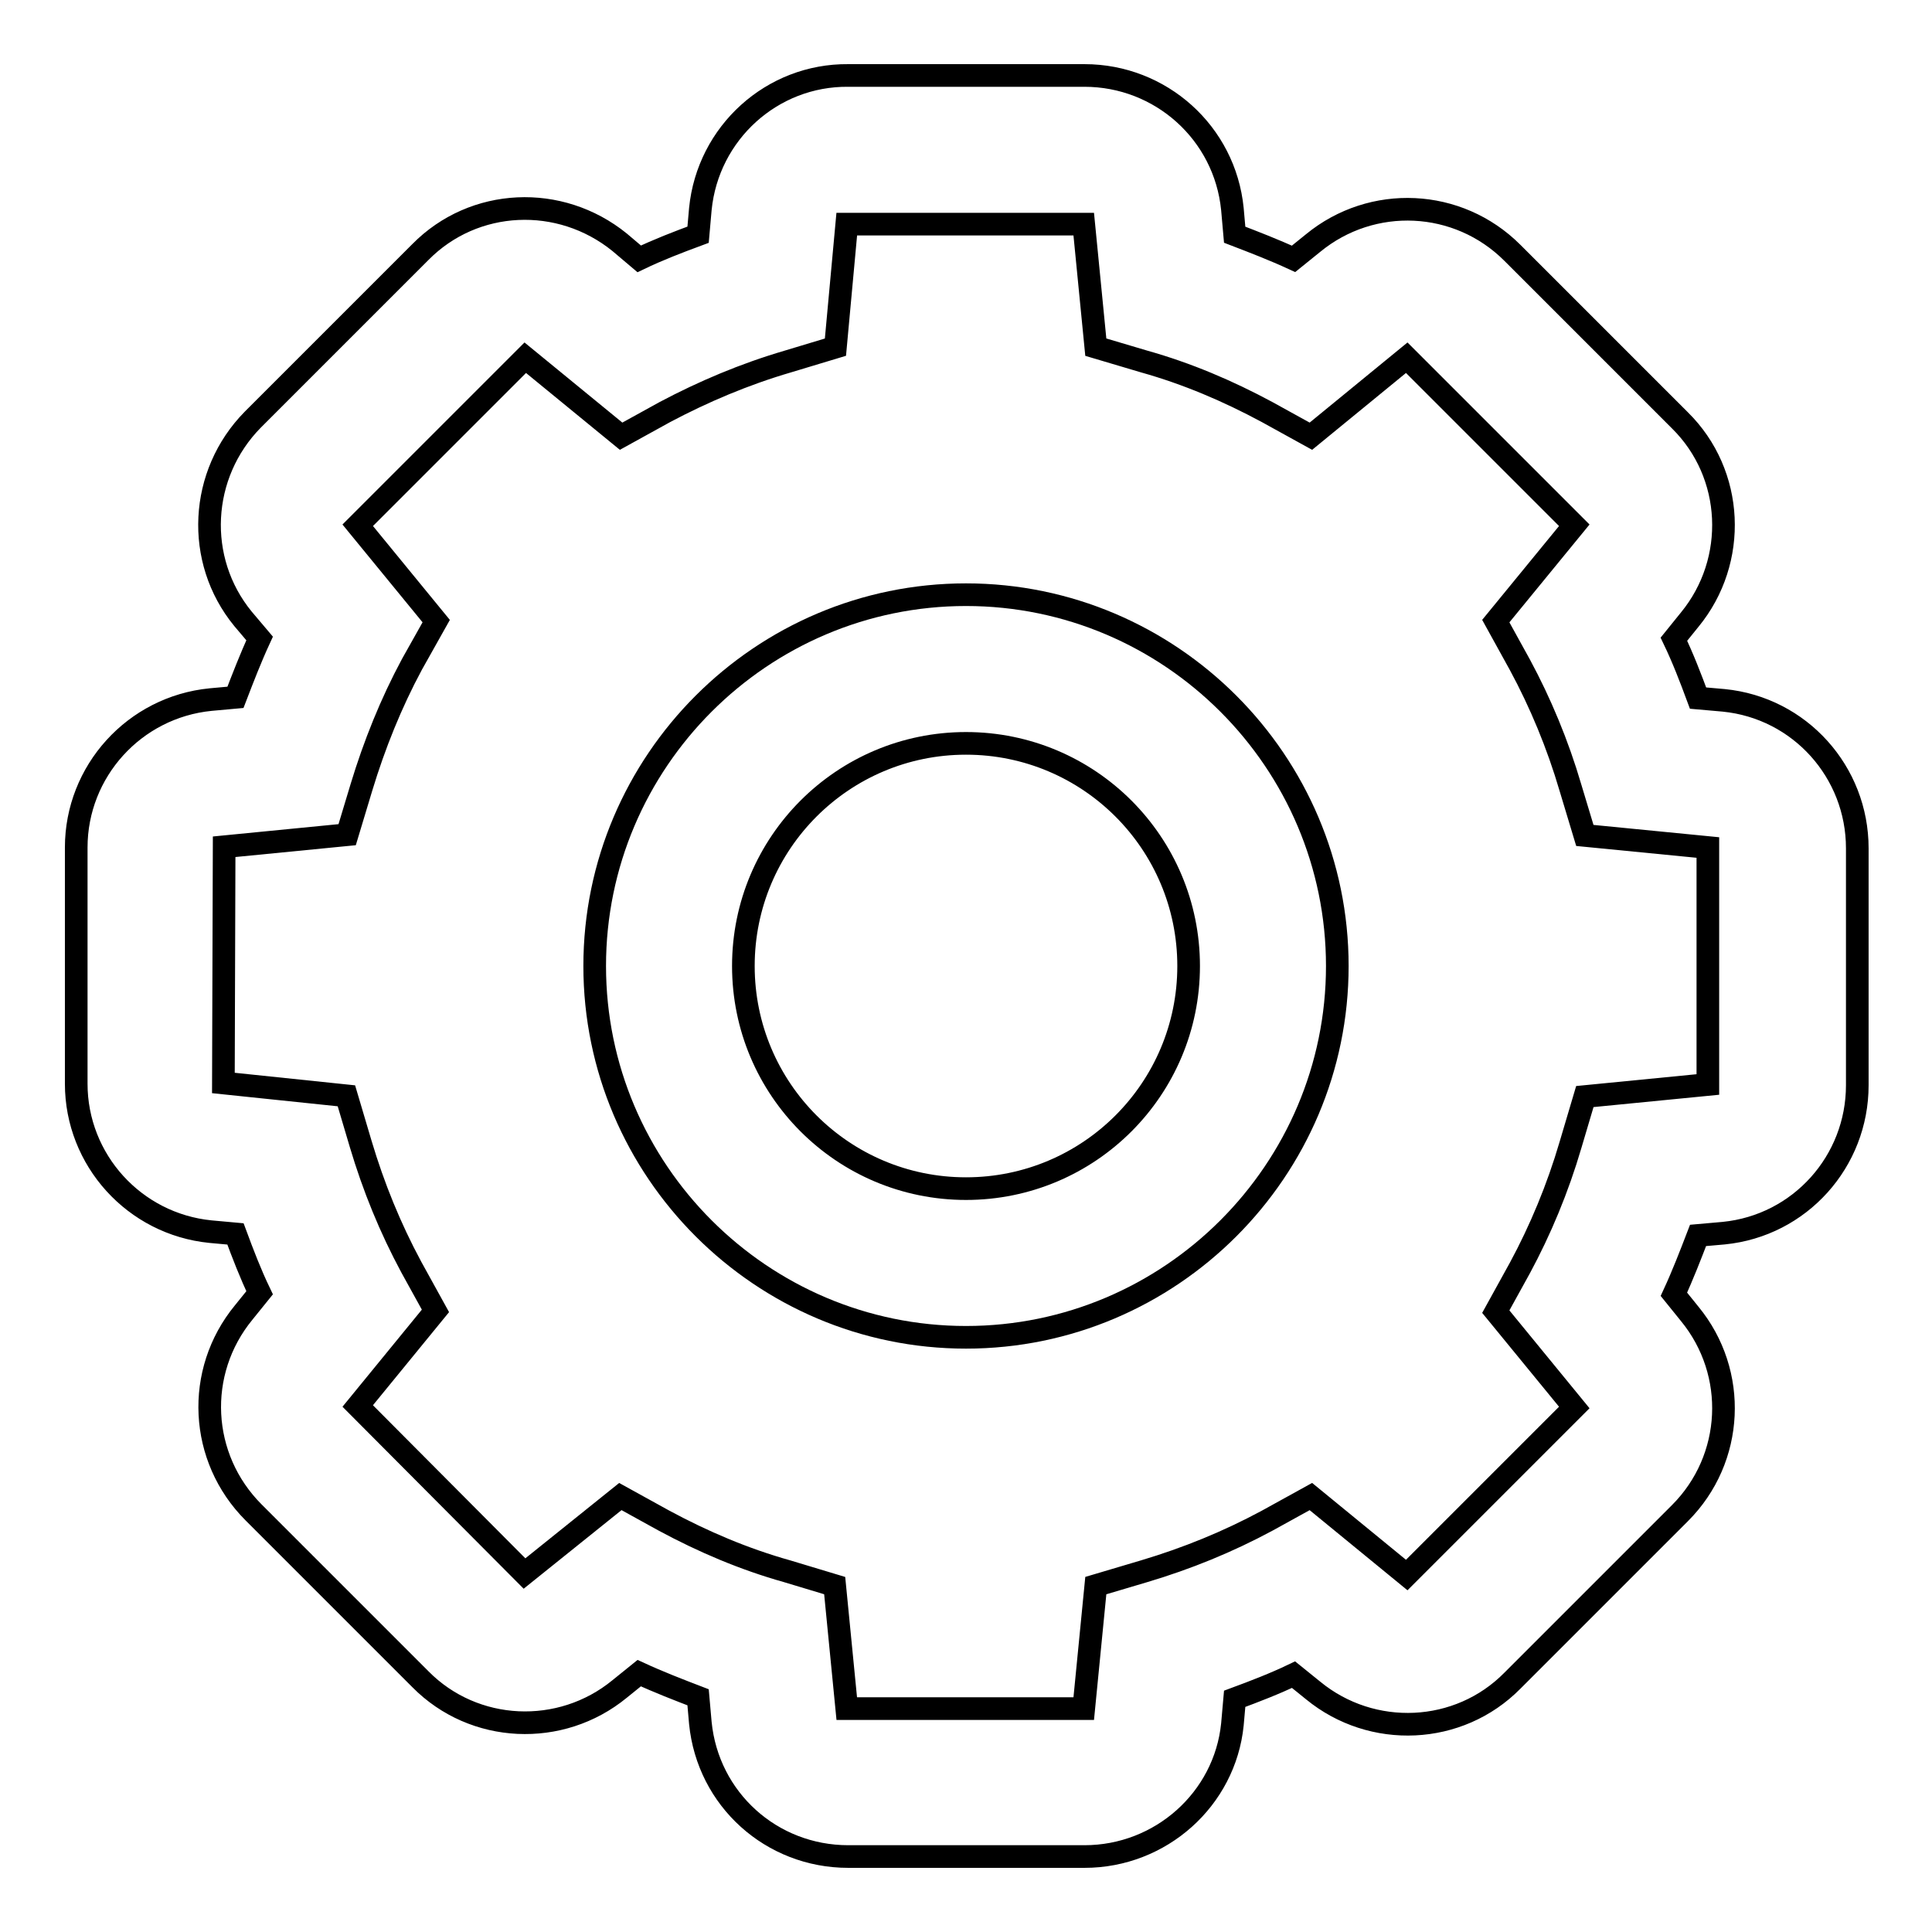
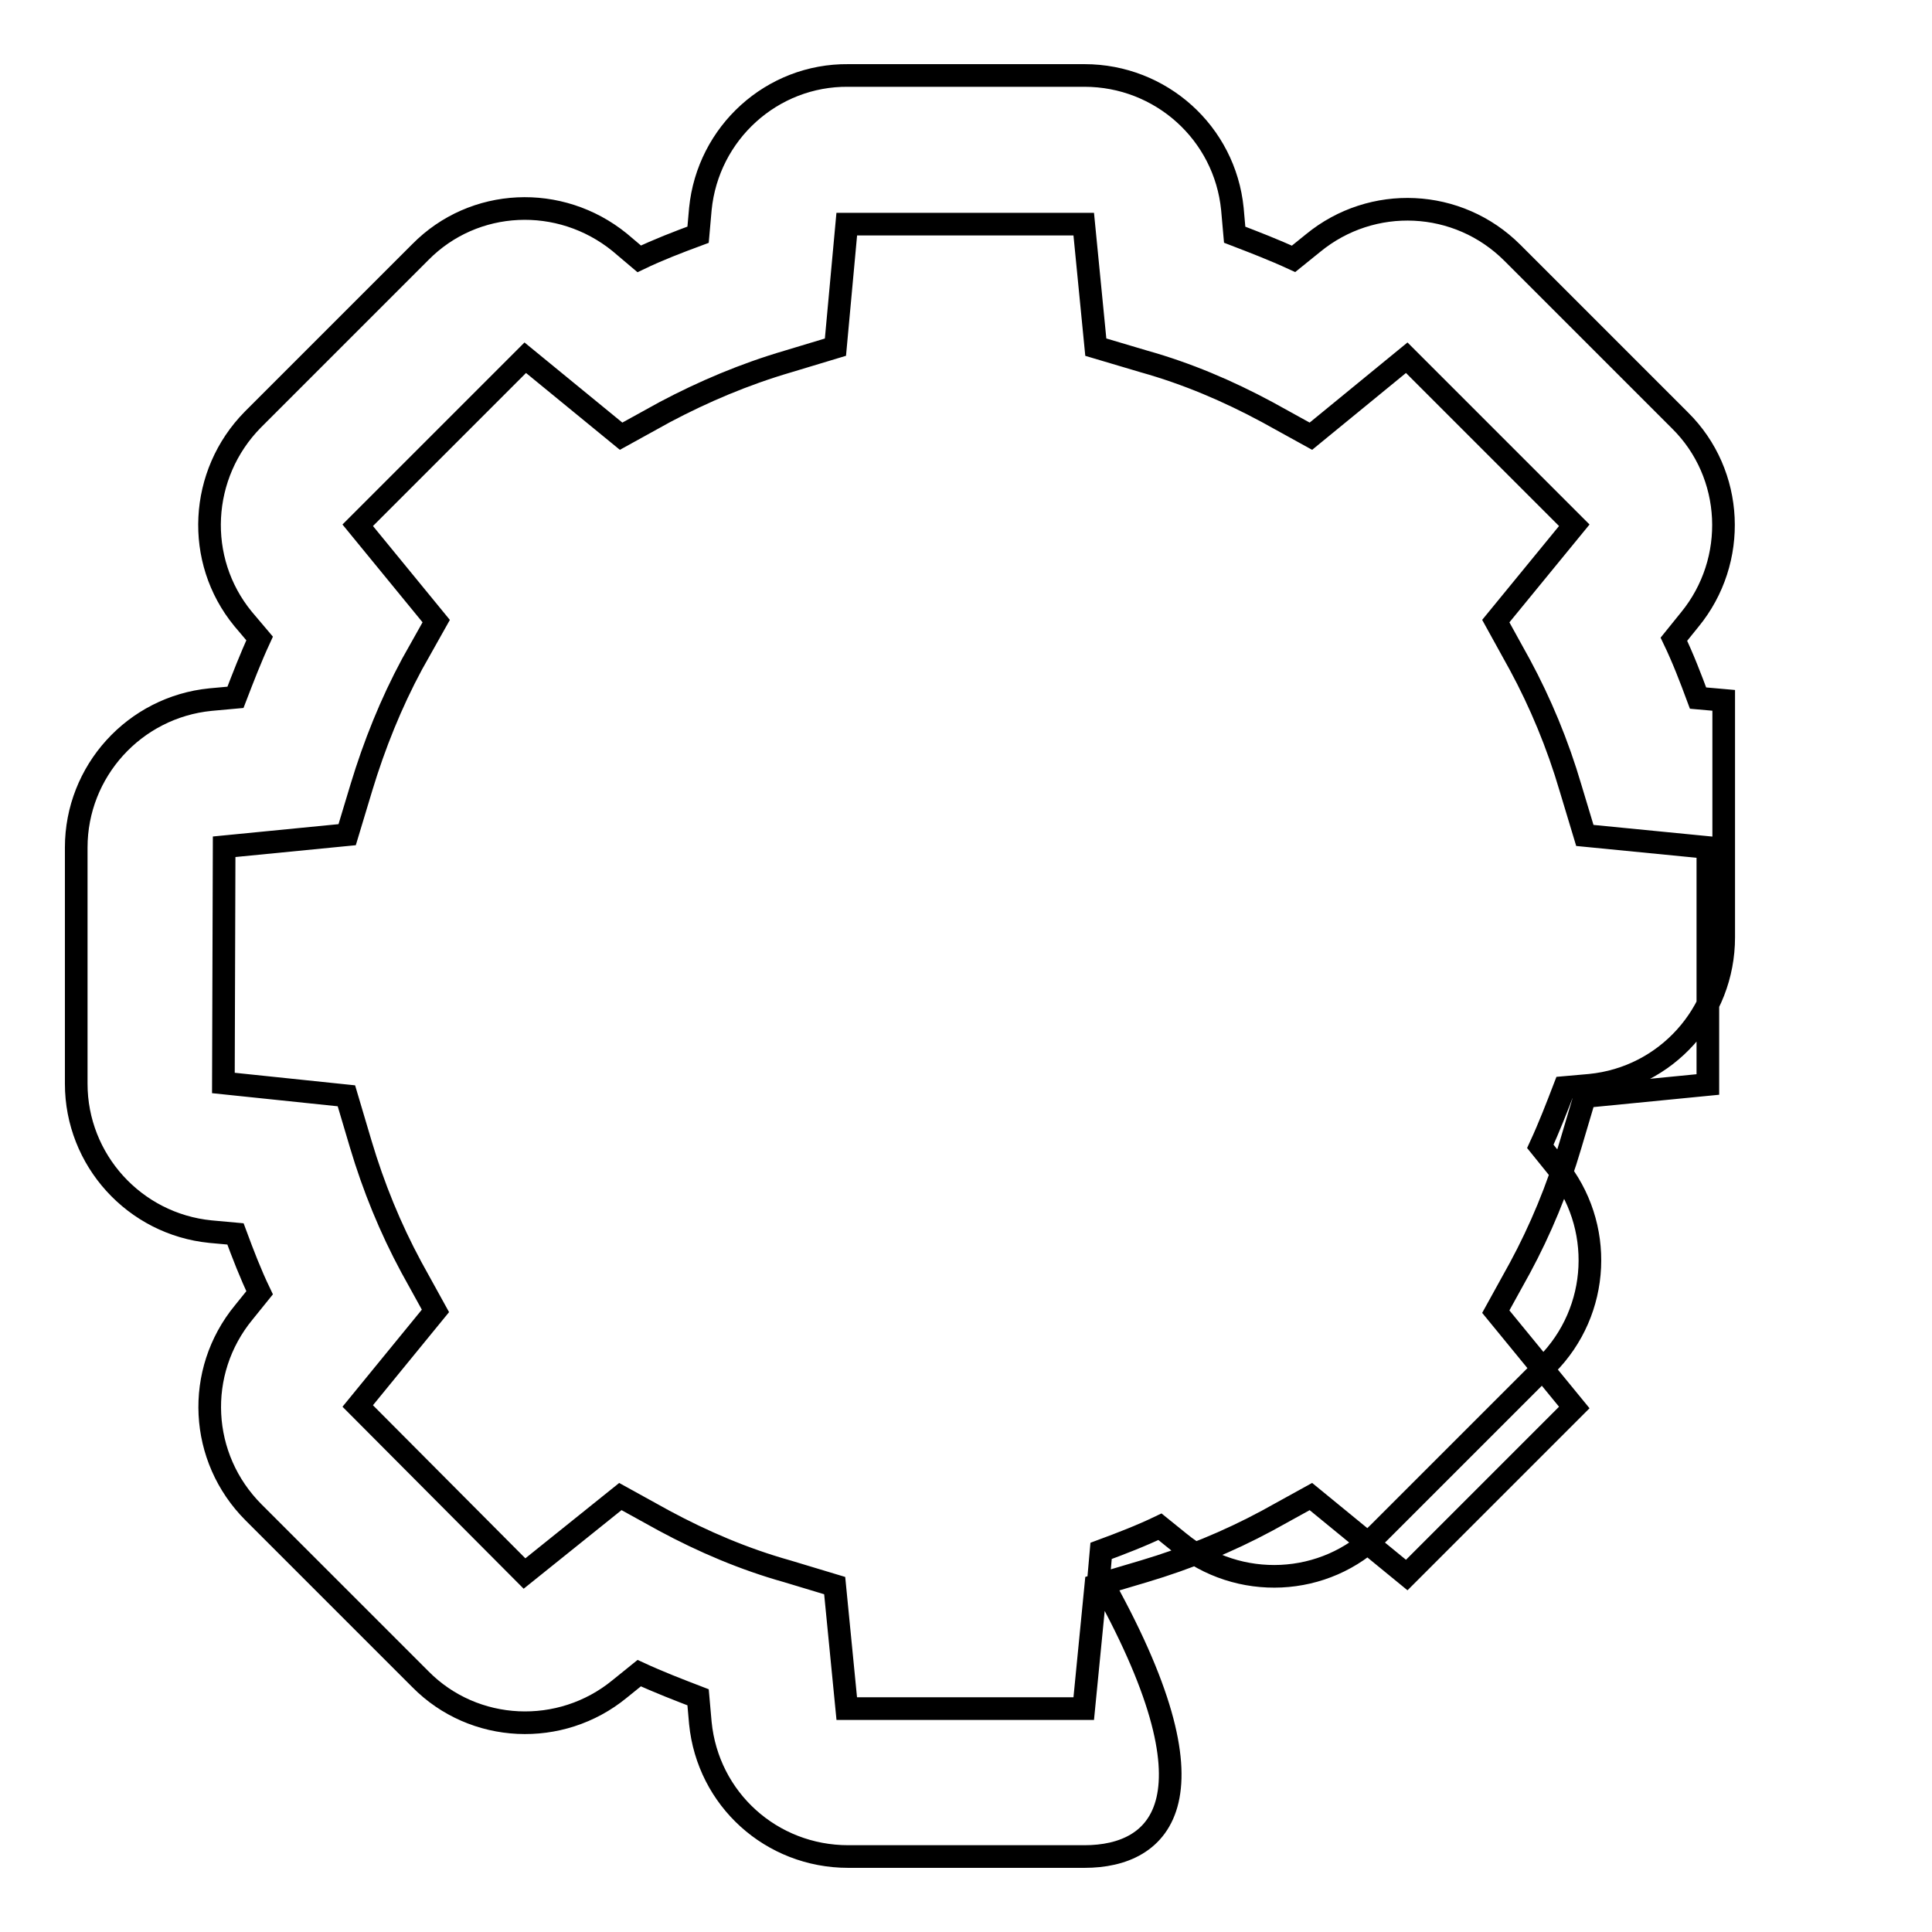
<svg xmlns="http://www.w3.org/2000/svg" version="1.1" x="0px" y="0px" viewBox="0 0 256 256" enable-background="new 0 0 256 256" xml:space="preserve">
  <g>
-     <path stroke-width="3" fill-opacity="0" stroke="#000000" d="M82.2,198.3l5.8,3.2c5.2,2.8,10.6,5.1,16.3,6.7l6.3,1.9l1.6,16.3l31.4,0l1.6-16.3l6.4-1.9 c5.7-1.7,11.1-3.9,16.3-6.7l5.8-3.2l12.7,10.4l22.2-22.2l-10.4-12.7l3.2-5.8c2.7-5,5-10.5,6.7-16.3l1.9-6.4l16.3-1.6v-31.4 l-16.3-1.6l-1.9-6.3c-1.7-5.8-4-11.3-6.7-16.3l-3.2-5.8l10.4-12.7l-22.2-22.2l-12.7,10.4l-5.8-3.2c-5.2-2.8-10.6-5.1-16.3-6.7 l-6.4-1.9l-1.6-16.3l-31.4,0L110.7,46l-6.3,1.9c-5.8,1.7-11.2,4-16.3,6.7l-5.8,3.2L69.6,47.4L47.4,69.6l10.4,12.7L54.6,88 c-2.8,5.2-5,10.7-6.7,16.3l-1.9,6.3l-16.3,1.6l-0.1,31.3l16.3,1.7l1.9,6.4c1.7,5.7,3.9,11.1,6.7,16.3l3.2,5.8l-10.3,12.6l22.1,22.2 L82.2,198.3L82.2,198.3z M143.7,246h-31.3c-10.2,0-18.6-7.6-19.6-17.7l-0.3-3.4c-2.6-1-5.2-2-7.8-3.2l-2.6,2.1 c-7.8,6.4-19.3,5.9-26.4-1.3l-22.1-22.1c-7.2-7.2-7.8-18.6-1.3-26.5l2.1-2.6c-1.2-2.5-2.2-5.1-3.2-7.8l-3.3-0.3 c-10.1-1-17.8-9.5-17.8-19.6v-31.3c0-10.1,7.7-18.6,17.8-19.6l3.3-0.3c1-2.6,2-5.2,3.2-7.8L32.2,82c-6.4-7.8-5.8-19.2,1.3-26.4 l22.2-22.2c7.1-7.2,18.5-7.7,26.4-1.3l2.6,2.2c2.5-1.2,5.1-2.2,7.8-3.2l0.3-3.4c1-10.1,9.5-17.8,19.6-17.7h31.3 c10.1,0,18.6,7.6,19.6,17.7l0.3,3.4c2.6,1,5.2,2,7.8,3.2l2.6-2.1c7.8-6.4,19.2-5.9,26.4,1.3l22.2,22.2c7.2,7.1,7.7,18.6,1.3,26.4 l-2.1,2.6c1.2,2.5,2.2,5.1,3.2,7.8l3.4,0.3c10.1,1,17.7,9.5,17.7,19.6v31.4c0,10.1-7.6,18.6-17.7,19.6l-3.4,0.3 c-1,2.6-2,5.2-3.2,7.8l2.1,2.6c6.4,7.8,5.9,19.2-1.3,26.4l-22.2,22.2c-7.1,7.2-18.6,7.7-26.4,1.3l-2.6-2.1 c-2.5,1.2-5.1,2.2-7.8,3.2l-0.3,3.4C162.3,238.4,153.8,246,143.7,246L143.7,246z" />
-     <path stroke-width="3" fill-opacity="0" stroke="#000000" d="M128,78.8c-27.1,0-49.2,22.1-49.2,49.2s22.1,49.2,49.2,49.2c27.1,0,49.2-22.1,49.2-49.2 S155.1,78.8,128,78.8 M128,98.5c16.3,0,29.5,13.2,29.5,29.5s-13.2,29.5-29.5,29.5c-16.3,0-29.5-13.2-29.5-29.5S111.7,98.5,128,98.5 " />
+     <path stroke-width="3" fill-opacity="0" stroke="#000000" d="M82.2,198.3l5.8,3.2c5.2,2.8,10.6,5.1,16.3,6.7l6.3,1.9l1.6,16.3l31.4,0l1.6-16.3l6.4-1.9 c5.7-1.7,11.1-3.9,16.3-6.7l5.8-3.2l12.7,10.4l22.2-22.2l-10.4-12.7l3.2-5.8c2.7-5,5-10.5,6.7-16.3l1.9-6.4l16.3-1.6v-31.4 l-16.3-1.6l-1.9-6.3c-1.7-5.8-4-11.3-6.7-16.3l-3.2-5.8l10.4-12.7l-22.2-22.2l-12.7,10.4l-5.8-3.2c-5.2-2.8-10.6-5.1-16.3-6.7 l-6.4-1.9l-1.6-16.3l-31.4,0L110.7,46l-6.3,1.9c-5.8,1.7-11.2,4-16.3,6.7l-5.8,3.2L69.6,47.4L47.4,69.6l10.4,12.7L54.6,88 c-2.8,5.2-5,10.7-6.7,16.3l-1.9,6.3l-16.3,1.6l-0.1,31.3l16.3,1.7l1.9,6.4c1.7,5.7,3.9,11.1,6.7,16.3l3.2,5.8l-10.3,12.6l22.1,22.2 L82.2,198.3L82.2,198.3z M143.7,246h-31.3c-10.2,0-18.6-7.6-19.6-17.7l-0.3-3.4c-2.6-1-5.2-2-7.8-3.2l-2.6,2.1 c-7.8,6.4-19.3,5.9-26.4-1.3l-22.1-22.1c-7.2-7.2-7.8-18.6-1.3-26.5l2.1-2.6c-1.2-2.5-2.2-5.1-3.2-7.8l-3.3-0.3 c-10.1-1-17.8-9.5-17.8-19.6v-31.3c0-10.1,7.7-18.6,17.8-19.6l3.3-0.3c1-2.6,2-5.2,3.2-7.8L32.2,82c-6.4-7.8-5.8-19.2,1.3-26.4 l22.2-22.2c7.1-7.2,18.5-7.7,26.4-1.3l2.6,2.2c2.5-1.2,5.1-2.2,7.8-3.2l0.3-3.4c1-10.1,9.5-17.8,19.6-17.7h31.3 c10.1,0,18.6,7.6,19.6,17.7l0.3,3.4c2.6,1,5.2,2,7.8,3.2l2.6-2.1c7.8-6.4,19.2-5.9,26.4,1.3l22.2,22.2c7.2,7.1,7.7,18.6,1.3,26.4 l-2.1,2.6c1.2,2.5,2.2,5.1,3.2,7.8l3.4,0.3v31.4c0,10.1-7.6,18.6-17.7,19.6l-3.4,0.3 c-1,2.6-2,5.2-3.2,7.8l2.1,2.6c6.4,7.8,5.9,19.2-1.3,26.4l-22.2,22.2c-7.1,7.2-18.6,7.7-26.4,1.3l-2.6-2.1 c-2.5,1.2-5.1,2.2-7.8,3.2l-0.3,3.4C162.3,238.4,153.8,246,143.7,246L143.7,246z" />
  </g>
</svg>